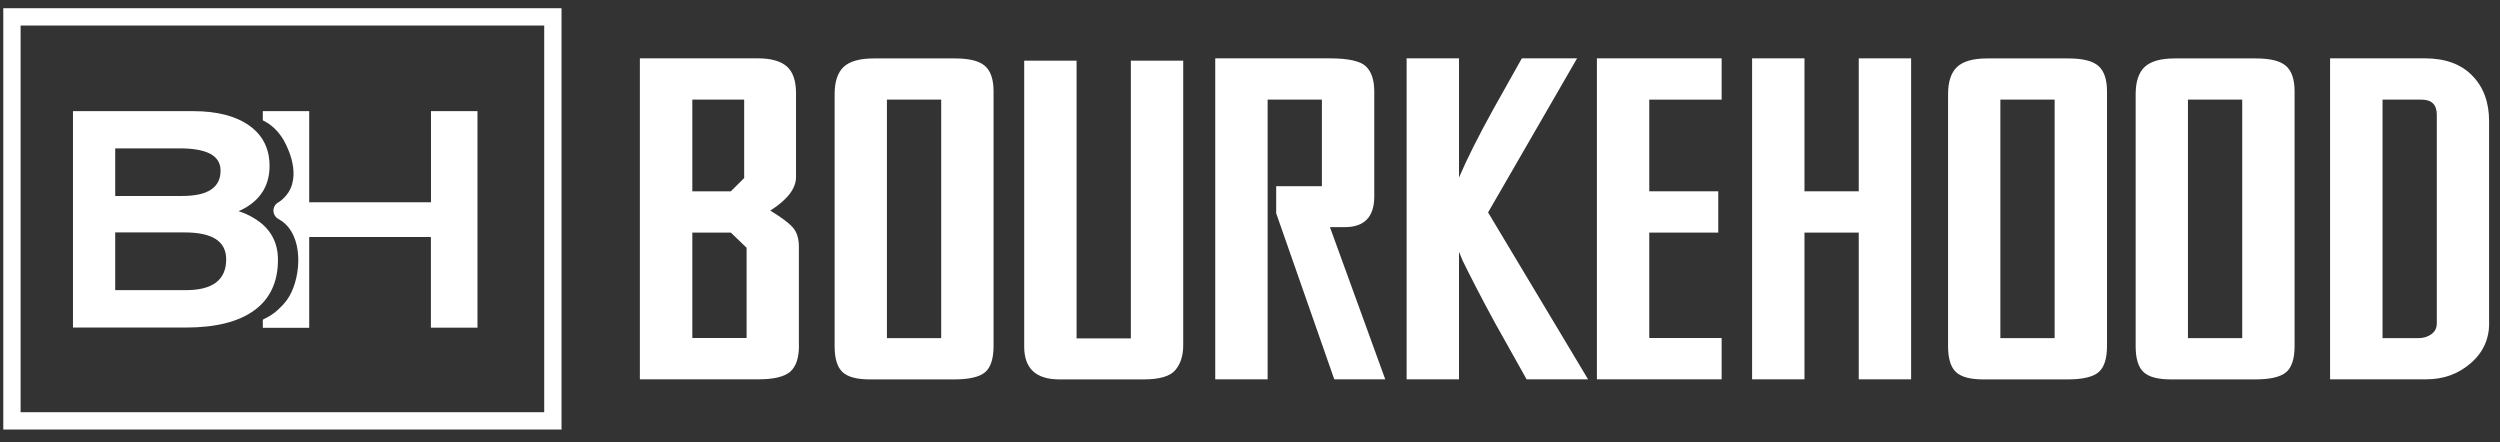
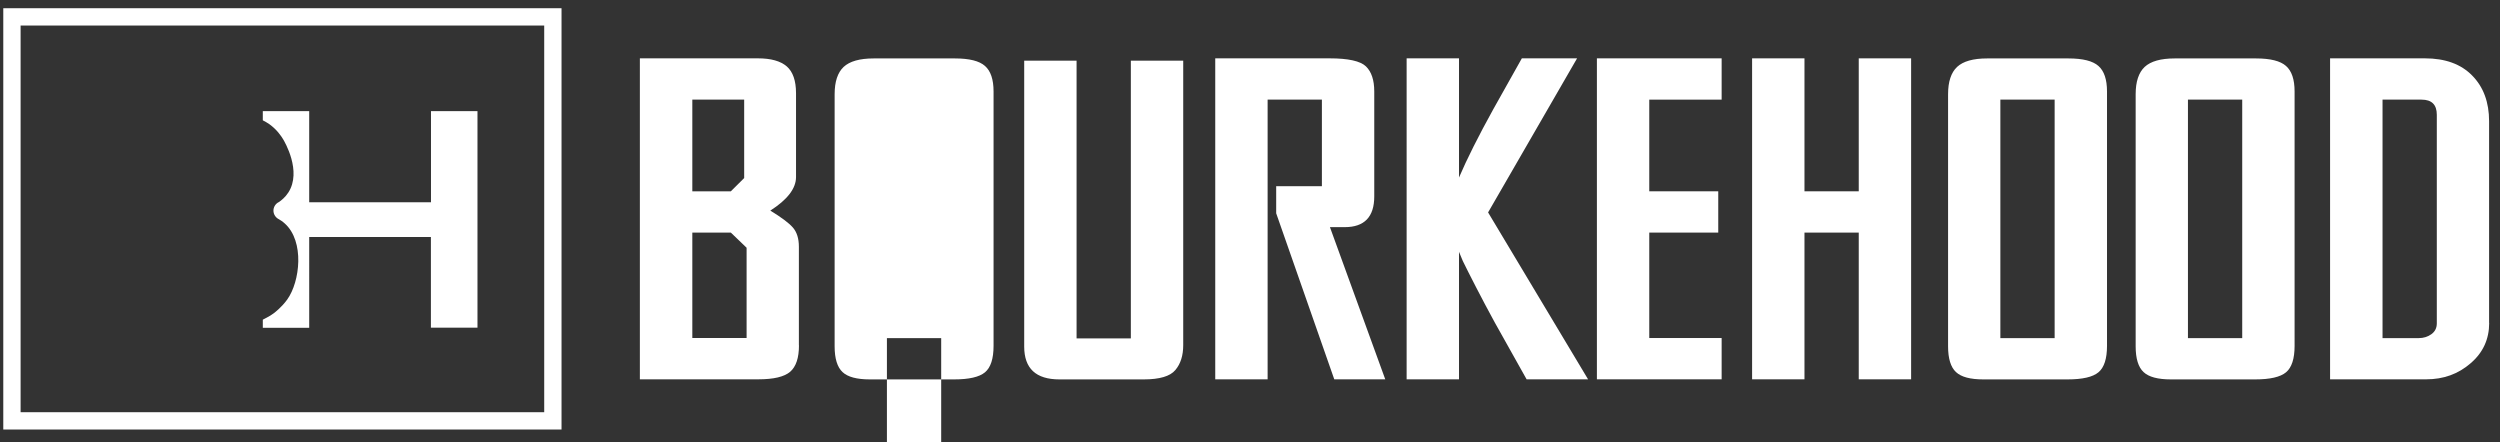
<svg xmlns="http://www.w3.org/2000/svg" version="1.1" id="Layer_1" x="0px" y="0px" viewBox="0 0 288.81 51.06" style="enable-background:new 0 0 288.81 51.06;" xml:space="preserve">
  <rect x="0" y="0" width="288.81" height="51.06" fill="#333333" stroke="none" />
  <style type="text/css">
	.st0{fill:#FFFFFF;}
</style>
  <g>
    <path class="st0" d="M92.3,39.9c0,1.45-0.34,2.46-1.02,3.05c-0.68,0.58-1.9,0.87-3.66,0.87h-13.7V6.74h13.64   c1.5,0,2.61,0.31,3.33,0.93c0.71,0.62,1.07,1.65,1.07,3.1v9.69c0,1.31-0.99,2.6-2.97,3.87c1.28,0.78,2.15,1.43,2.61,1.96   c0.46,0.53,0.69,1.27,0.69,2.22V39.9z M85.97,20.57v-9.06h-5.99v10.59h4.45L85.97,20.57z M86.25,39.06V28.62l-1.82-1.75h-4.45   v12.18H86.25z" />
-     <path class="st0" d="M114.78,39.96c0,1.48-0.33,2.5-0.99,3.05c-0.66,0.55-1.85,0.82-3.57,0.82h-9.73c-1.5,0-2.56-0.28-3.16-0.85   c-0.6-0.56-0.91-1.55-0.91-2.97V10.88c0-1.45,0.35-2.5,1.04-3.15c0.7-0.65,1.85-0.98,3.47-0.98h9.4c1.65,0,2.81,0.29,3.46,0.87   c0.66,0.58,0.99,1.56,0.99,2.94V39.96z M108.73,39.06V11.51h-6.27v27.55H108.73z" />
+     <path class="st0" d="M114.78,39.96c0,1.48-0.33,2.5-0.99,3.05c-0.66,0.55-1.85,0.82-3.57,0.82h-9.73c-1.5,0-2.56-0.28-3.16-0.85   c-0.6-0.56-0.91-1.55-0.91-2.97V10.88c0-1.45,0.35-2.5,1.04-3.15c0.7-0.65,1.85-0.98,3.47-0.98h9.4c1.65,0,2.81,0.29,3.46,0.87   c0.66,0.58,0.99,1.56,0.99,2.94V39.96z M108.73,39.06h-6.27v27.55H108.73z" />
    <path class="st0" d="M136.69,39.88c0,1.19-0.3,2.15-0.91,2.87c-0.6,0.72-1.82,1.08-3.66,1.08h-9.73c-2.71,0-4.07-1.26-4.07-3.79   V7.01h6.05v32.08h6.27V7.01h6.05V39.88z" />
    <path class="st0" d="M160.03,43.82h-5.89l-6.71-19.18v-3.13h5.28V11.51h-6.27v32.31h-6.05V6.74h13.2c2.16,0,3.57,0.31,4.21,0.93   c0.64,0.62,0.96,1.58,0.96,2.89v12.13c0,2.37-1.14,3.55-3.41,3.55h-1.71L160.03,43.82z" />
    <path class="st0" d="M183.46,43.82h-7.1l-3.68-6.57c-0.73-1.34-1.45-2.69-2.15-4.05c-0.7-1.36-1.21-2.37-1.54-3.05l-0.44-1.06   v14.73h-6.05V6.74h6.05v13.77c0.92-2.15,2.24-4.78,3.96-7.89l3.3-5.88h6.38l-10.28,17.8L183.46,43.82z" />
    <path class="st0" d="M198.89,43.82h-14.41V6.74h14.41v4.77h-8.36v10.59h7.97v4.77h-7.97v12.18h8.36V43.82z" />
    <path class="st0" d="M220.78,43.82h-6.05V26.87h-6.27v16.95h-6.05V6.74h6.05v15.36h6.27V6.74h6.05V43.82z" />
    <path class="st0" d="M243.41,39.96c0,1.48-0.33,2.5-0.99,3.05c-0.66,0.55-1.85,0.82-3.57,0.82h-9.73c-1.5,0-2.56-0.28-3.16-0.85   c-0.6-0.56-0.91-1.55-0.91-2.97V10.88c0-1.45,0.35-2.5,1.04-3.15c0.7-0.65,1.85-0.98,3.47-0.98h9.4c1.65,0,2.81,0.29,3.46,0.87   c0.66,0.58,0.99,1.56,0.99,2.94V39.96z M237.36,39.06V11.51h-6.27v27.55H237.36z" />
    <path class="st0" d="M265.08,39.96c0,1.48-0.33,2.5-0.99,3.05c-0.66,0.55-1.85,0.82-3.57,0.82h-9.73c-1.5,0-2.56-0.28-3.16-0.85   c-0.6-0.56-0.91-1.55-0.91-2.97V10.88c0-1.45,0.35-2.5,1.04-3.15c0.7-0.65,1.85-0.98,3.47-0.98h9.4c1.65,0,2.81,0.29,3.46,0.87   c0.66,0.58,0.99,1.56,0.99,2.94V39.96z M259.03,39.06V11.51h-6.27v27.55H259.03z" />
    <path class="st0" d="M287.56,37.31c0,1.87-0.71,3.43-2.15,4.66c-1.43,1.24-3.13,1.85-5.12,1.85h-11.11V6.74h10.95   c2.35,0,4.17,0.66,5.47,1.99c1.3,1.32,1.95,3.08,1.95,5.27V37.31z M281.51,37.36v-24.1c0-1.17-0.59-1.75-1.76-1.75h-4.51v27.55   h4.18c0.55,0,1.04-0.15,1.46-0.45C281.3,38.31,281.51,37.89,281.51,37.36z" />
  </g>
  <g>
    <g>
-       <path class="st0" d="M8.43,37.86V12.84h2.87h11.01c2.77,0,4.93,0.56,6.49,1.67c1.56,1.11,2.34,2.67,2.34,4.66    c0,2.07-0.88,3.65-2.62,4.73c-0.28,0.18-0.61,0.35-0.96,0.49c0.67,0.22,1.27,0.5,1.79,0.82c1.84,1.1,2.76,2.7,2.76,4.81    c0,2.56-0.91,4.5-2.73,5.83c-1.82,1.33-4.47,1.99-7.95,1.99H11.3H8.43z M13.31,17.14v5.5h7.71c1.5,0,2.61-0.24,3.35-0.73    c0.74-0.49,1.11-1.22,1.11-2.2c0-0.86-0.39-1.5-1.17-1.93c-0.78-0.42-1.96-0.64-3.54-0.64H13.31z M13.31,26.85v6.67h8.13    c1.56,0,2.73-0.29,3.51-0.88c0.78-0.59,1.18-1.48,1.18-2.68c0-1.04-0.4-1.82-1.2-2.34c-0.8-0.51-2-0.77-3.6-0.77H13.31z" />
-     </g>
+       </g>
    <path class="st0" d="M52.48,12.84h-2.69v10.53H35.72V12.84h-2.69h-2.67v1.06c0.25,0.14,0.52,0.27,0.75,0.44   c0.9,0.65,1.38,1.39,1.6,1.75c0.15,0.25,2.19,3.69,0.6,6.15c-0.36,0.56-0.81,0.91-1.09,1.1c-0.4,0.19-0.65,0.6-0.63,1.04   c0.02,0.41,0.27,0.78,0.65,0.96c0.15,0.09,0.4,0.24,0.66,0.48c2.3,2.07,1.76,6.71,0.29,8.77c-0.64,0.9-1.5,1.55-1.5,1.55   c-0.4,0.3-0.85,0.56-1.33,0.79v0.94h2.69h2.67V27.38h14.06v10.47h2.69h2.69V12.84H52.48z" />
  </g>
  <g>
    <path class="st0" d="M64.87,49.62H0.38V0.95h64.49V49.62z M2.38,47.62h60.49V2.95H2.38V47.62z" />
  </g>
</svg>